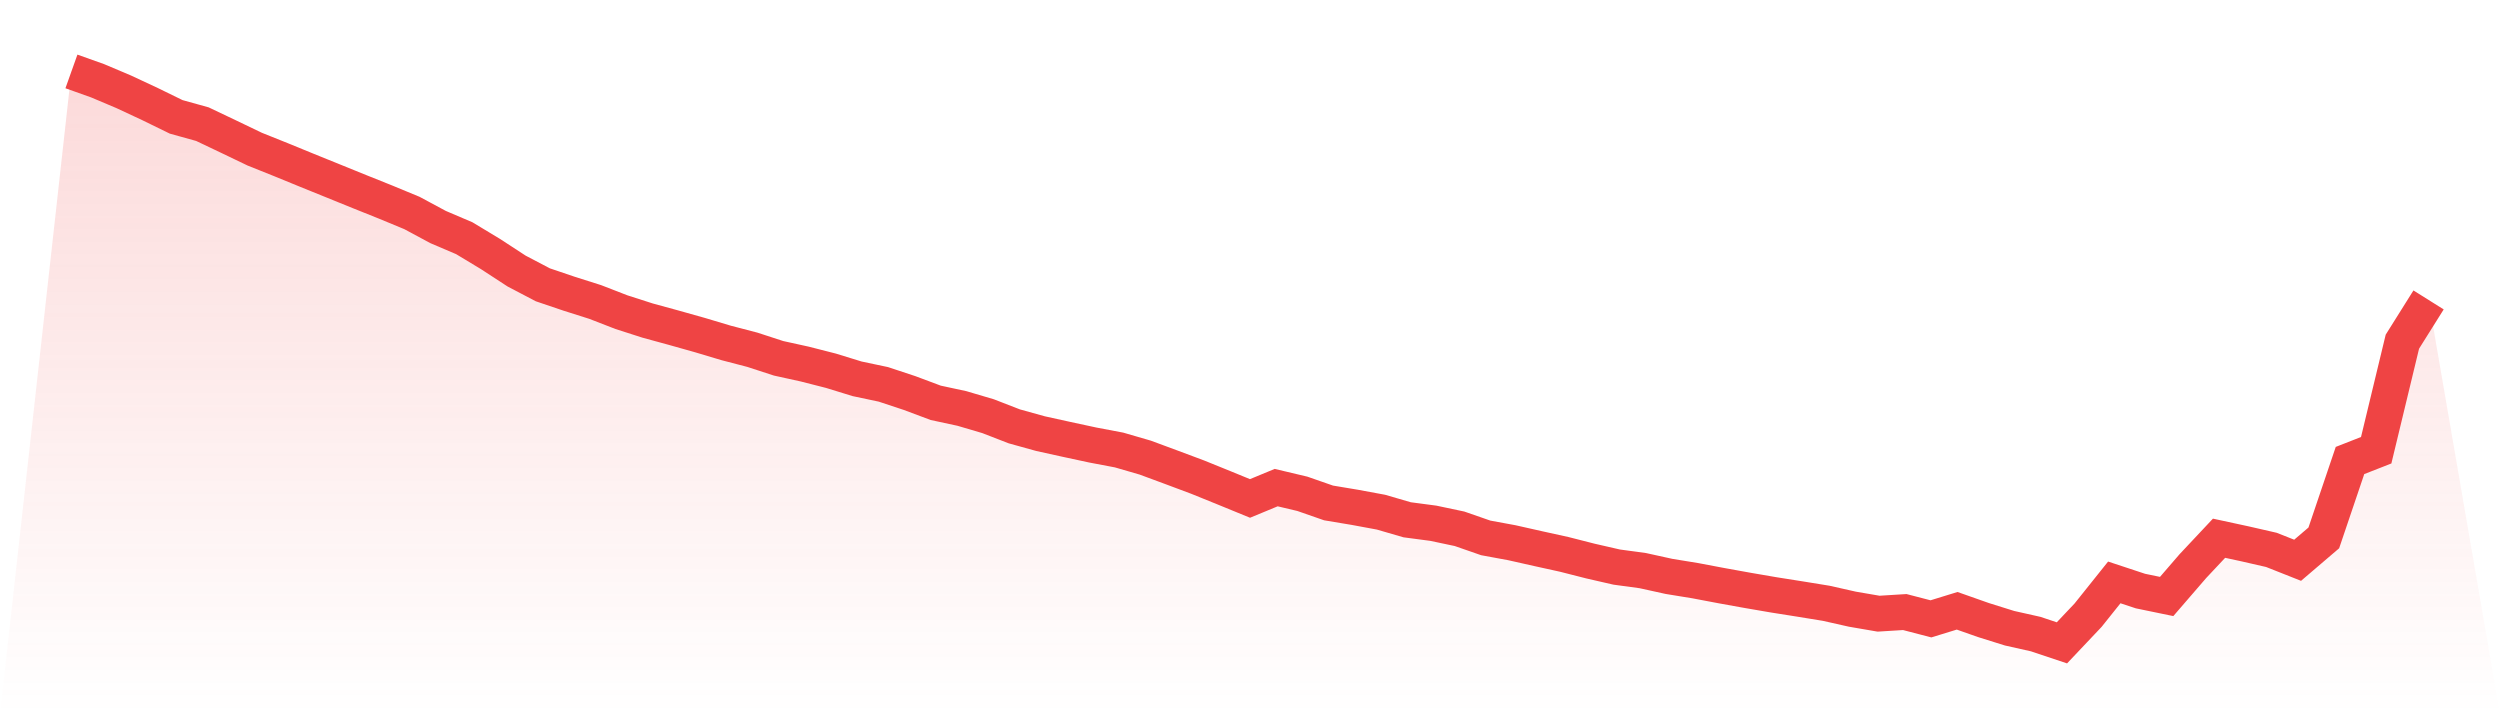
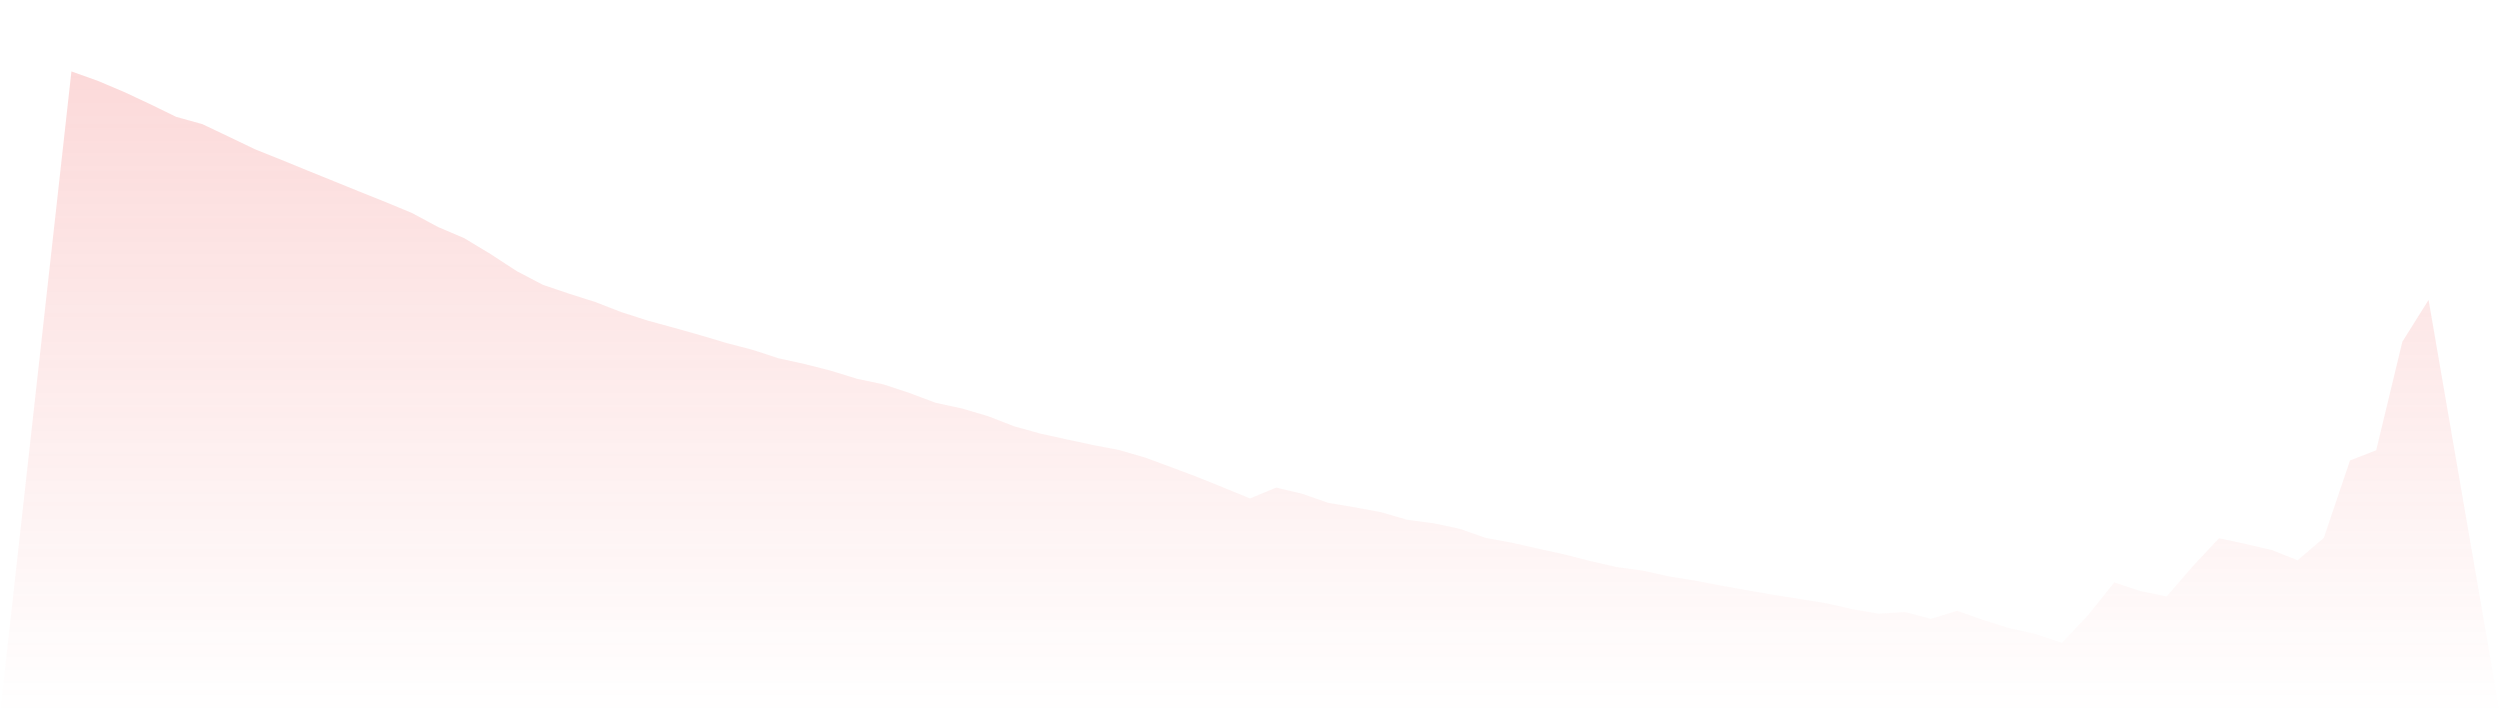
<svg xmlns="http://www.w3.org/2000/svg" viewBox="0 0 140 40">
  <defs>
    <linearGradient id="gradient" x1="0" x2="0" y1="0" y2="1">
      <stop offset="0%" stop-color="#ef4444" stop-opacity="0.2" />
      <stop offset="100%" stop-color="#ef4444" stop-opacity="0" />
    </linearGradient>
  </defs>
  <path d="M4,4 L4,4 L5.467,4.523 L6.933,5.143 L8.4,5.828 L9.867,6.545 L11.333,6.952 L12.8,7.65 L14.267,8.354 L15.733,8.941 L17.2,9.542 L18.667,10.136 L20.133,10.731 L21.6,11.319 L23.067,11.926 L24.533,12.714 L26,13.34 L27.467,14.225 L28.933,15.181 L30.4,15.95 L31.867,16.447 L33.333,16.912 L34.8,17.481 L36.267,17.952 L37.733,18.353 L39.2,18.766 L40.667,19.205 L42.133,19.587 L43.6,20.065 L45.067,20.388 L46.533,20.762 L48,21.214 L49.467,21.524 L50.933,22.009 L52.4,22.558 L53.867,22.874 L55.333,23.307 L56.8,23.876 L58.267,24.283 L59.733,24.606 L61.2,24.922 L62.667,25.2 L64.133,25.626 L65.6,26.169 L67.067,26.718 L68.533,27.312 L70,27.913 L71.467,27.306 L72.933,27.654 L74.4,28.165 L75.867,28.41 L77.333,28.681 L78.8,29.108 L80.267,29.302 L81.733,29.612 L83.2,30.122 L84.667,30.393 L86.133,30.723 L87.6,31.046 L89.067,31.42 L90.533,31.756 L92,31.956 L93.467,32.279 L94.933,32.518 L96.4,32.796 L97.867,33.061 L99.333,33.313 L100.8,33.545 L102.267,33.784 L103.733,34.114 L105.2,34.366 L106.667,34.275 L108.133,34.656 L109.6,34.204 L111.067,34.721 L112.533,35.18 L114,35.509 L115.467,36 L116.933,34.45 L118.4,32.615 L119.867,33.1 L121.333,33.403 L122.8,31.704 L124.267,30.141 L125.733,30.458 L127.2,30.794 L128.667,31.375 L130.133,30.122 L131.6,25.788 L133.067,25.213 L134.533,19.134 L136,16.796 L140,40 L0,40 z" fill="url(#gradient)" />
-   <path d="M4,4 L4,4 L5.467,4.523 L6.933,5.143 L8.4,5.828 L9.867,6.545 L11.333,6.952 L12.8,7.65 L14.267,8.354 L15.733,8.941 L17.2,9.542 L18.667,10.136 L20.133,10.731 L21.6,11.319 L23.067,11.926 L24.533,12.714 L26,13.34 L27.467,14.225 L28.933,15.181 L30.4,15.95 L31.867,16.447 L33.333,16.912 L34.8,17.481 L36.267,17.952 L37.733,18.353 L39.2,18.766 L40.667,19.205 L42.133,19.587 L43.6,20.065 L45.067,20.388 L46.533,20.762 L48,21.214 L49.467,21.524 L50.933,22.009 L52.4,22.558 L53.867,22.874 L55.333,23.307 L56.8,23.876 L58.267,24.283 L59.733,24.606 L61.2,24.922 L62.667,25.2 L64.133,25.626 L65.6,26.169 L67.067,26.718 L68.533,27.312 L70,27.913 L71.467,27.306 L72.933,27.654 L74.4,28.165 L75.867,28.41 L77.333,28.681 L78.8,29.108 L80.267,29.302 L81.733,29.612 L83.2,30.122 L84.667,30.393 L86.133,30.723 L87.6,31.046 L89.067,31.42 L90.533,31.756 L92,31.956 L93.467,32.279 L94.933,32.518 L96.4,32.796 L97.867,33.061 L99.333,33.313 L100.8,33.545 L102.267,33.784 L103.733,34.114 L105.2,34.366 L106.667,34.275 L108.133,34.656 L109.6,34.204 L111.067,34.721 L112.533,35.18 L114,35.509 L115.467,36 L116.933,34.45 L118.4,32.615 L119.867,33.1 L121.333,33.403 L122.8,31.704 L124.267,30.141 L125.733,30.458 L127.2,30.794 L128.667,31.375 L130.133,30.122 L131.6,25.788 L133.067,25.213 L134.533,19.134 L136,16.796" fill="none" stroke="#ef4444" stroke-width="2" />
</svg>